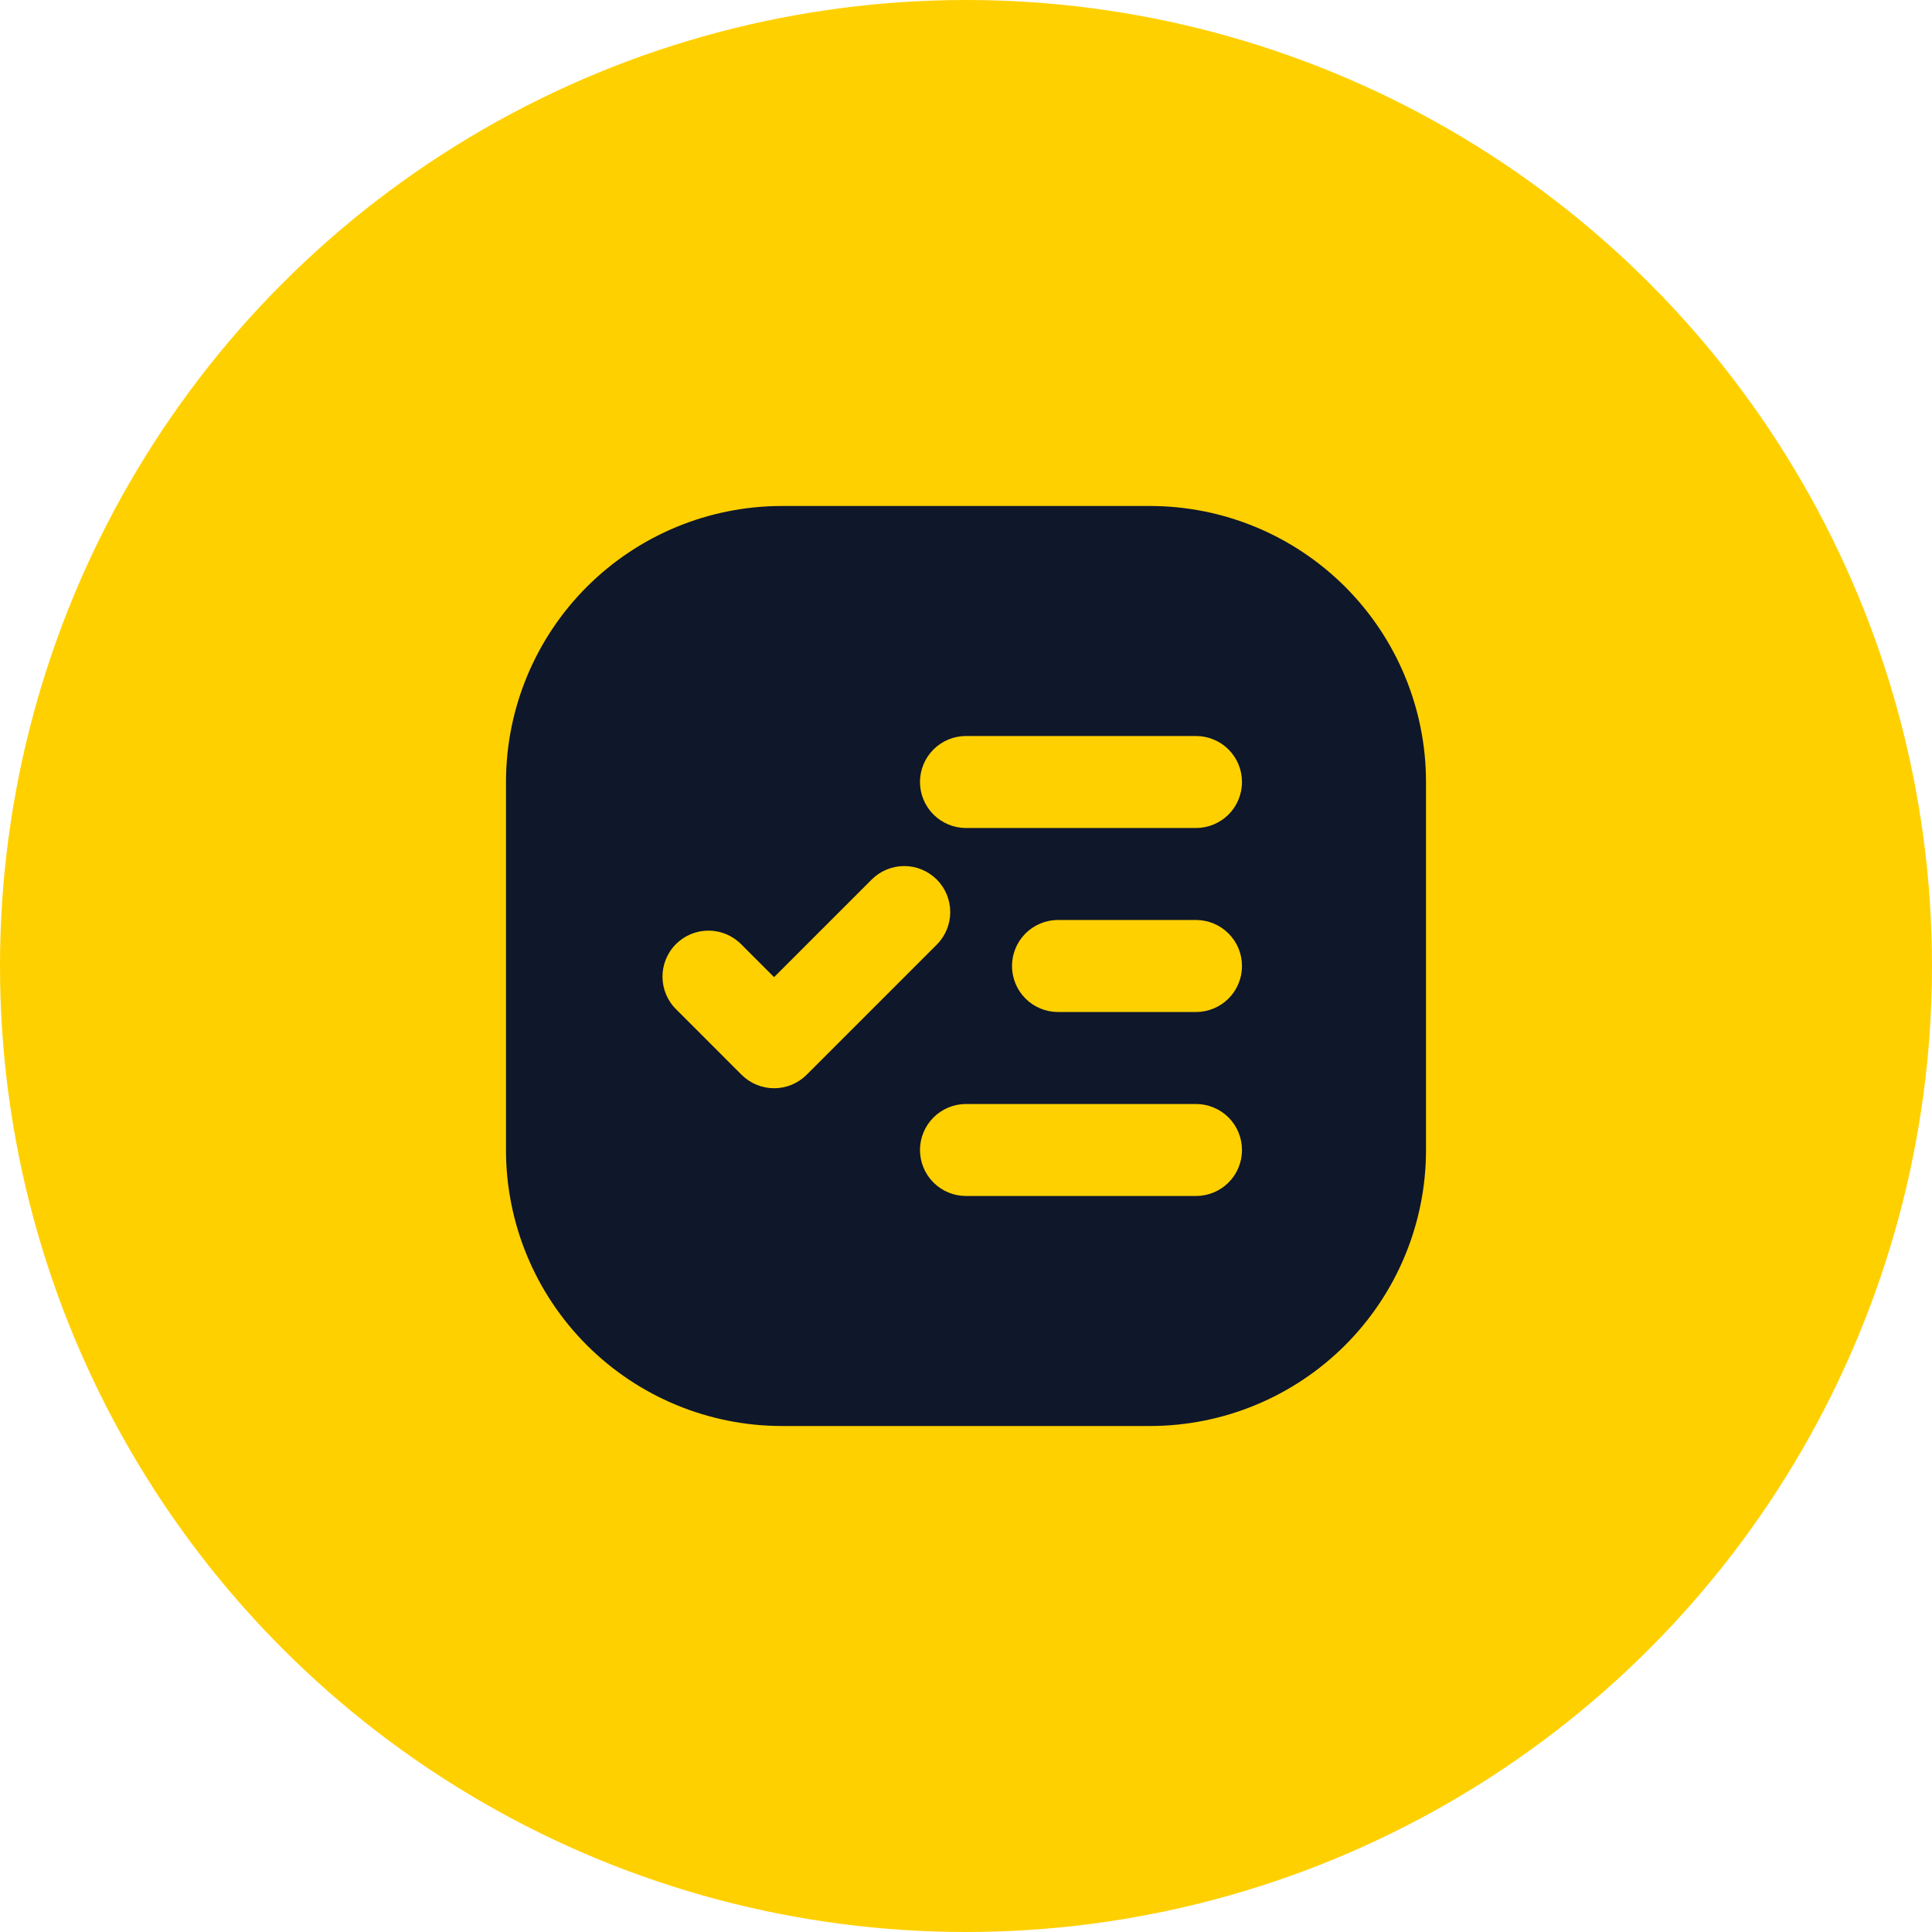
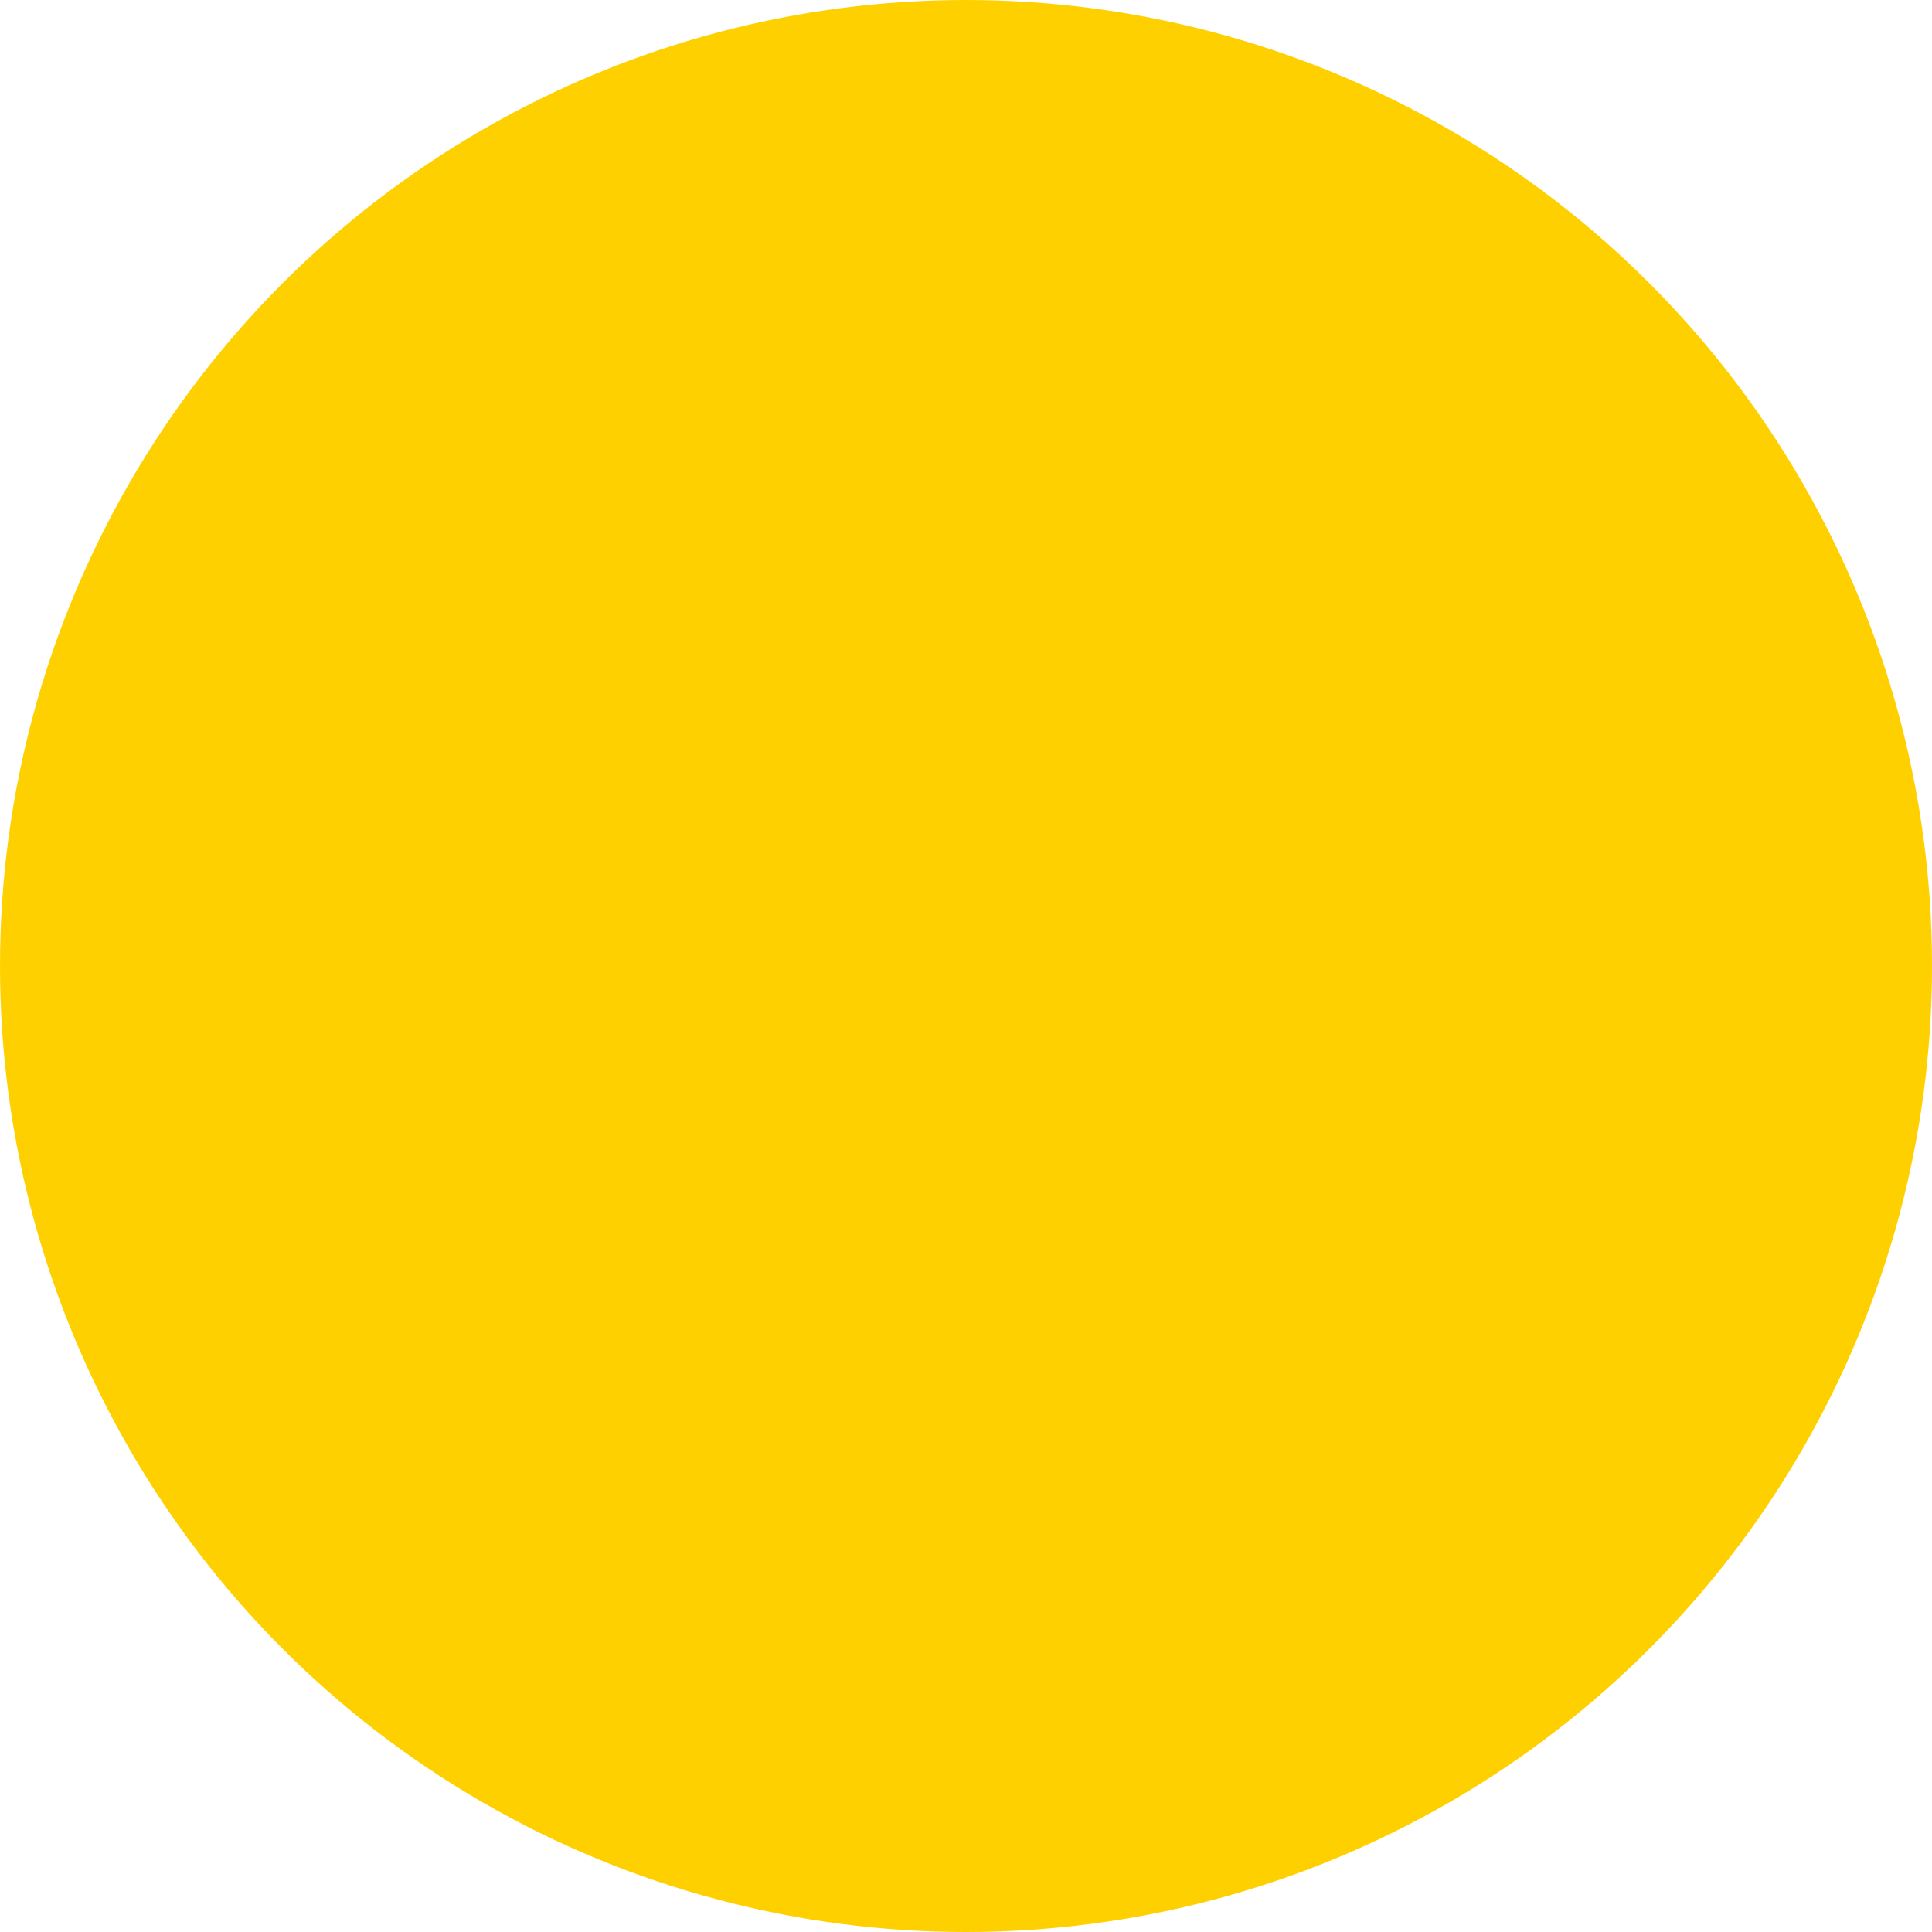
<svg xmlns="http://www.w3.org/2000/svg" width="70" height="70" viewBox="0 0 70 70" fill="none">
  <circle cx="35" cy="35" r="35" fill="#FFD000" />
-   <path d="M28.333 18.333H41.667C44.319 18.333 46.862 19.387 48.738 21.262C50.613 23.138 51.667 25.681 51.667 28.333V41.667C51.667 44.319 50.613 46.862 48.738 48.738C46.862 50.613 44.319 51.667 41.667 51.667H28.333C25.681 51.667 23.138 50.613 21.262 48.738C19.387 46.862 18.333 44.319 18.333 41.667V28.333C18.333 25.681 19.387 23.138 21.262 21.262C23.138 19.387 25.681 18.333 28.333 18.333V18.333ZM38.333 33.333C37.891 33.333 37.467 33.509 37.155 33.822C36.842 34.134 36.667 34.558 36.667 35C36.667 35.442 36.842 35.866 37.155 36.179C37.467 36.491 37.891 36.667 38.333 36.667H43.333C43.775 36.667 44.199 36.491 44.512 36.179C44.824 35.866 45 35.442 45 35C45 34.558 44.824 34.134 44.512 33.822C44.199 33.509 43.775 33.333 43.333 33.333H38.333ZM35 40C34.558 40 34.134 40.176 33.822 40.488C33.509 40.801 33.333 41.225 33.333 41.667C33.333 42.109 33.509 42.533 33.822 42.845C34.134 43.158 34.558 43.333 35 43.333H43.333C43.775 43.333 44.199 43.158 44.512 42.845C44.824 42.533 45 42.109 45 41.667C45 41.225 44.824 40.801 44.512 40.488C44.199 40.176 43.775 40 43.333 40H35ZM35 26.667C34.558 26.667 34.134 26.842 33.822 27.155C33.509 27.467 33.333 27.891 33.333 28.333C33.333 28.775 33.509 29.199 33.822 29.512C34.134 29.824 34.558 30 35 30H43.333C43.775 30 44.199 29.824 44.512 29.512C44.824 29.199 45 28.775 45 28.333C45 27.891 44.824 27.467 44.512 27.155C44.199 26.842 43.775 26.667 43.333 26.667H35ZM28.047 35.405L26.868 34.227C26.715 34.068 26.531 33.941 26.327 33.853C26.124 33.766 25.905 33.72 25.684 33.718C25.463 33.716 25.243 33.758 25.038 33.842C24.834 33.926 24.648 34.05 24.491 34.206C24.334 34.362 24.211 34.549 24.127 34.754C24.043 34.958 24.001 35.178 24.003 35.399C24.005 35.62 24.051 35.839 24.138 36.042C24.226 36.246 24.352 36.43 24.512 36.583L26.868 38.94C27.023 39.095 27.207 39.218 27.409 39.302C27.612 39.386 27.828 39.429 28.047 39.429C28.267 39.429 28.483 39.386 28.686 39.302C28.888 39.218 29.072 39.095 29.227 38.94L33.94 34.227C34.253 33.914 34.429 33.49 34.429 33.048C34.43 32.606 34.254 32.181 33.942 31.868C33.629 31.555 33.205 31.379 32.763 31.379C32.321 31.379 31.896 31.554 31.583 31.867L28.047 35.403V35.405Z" fill="#0F172A" />
</svg>